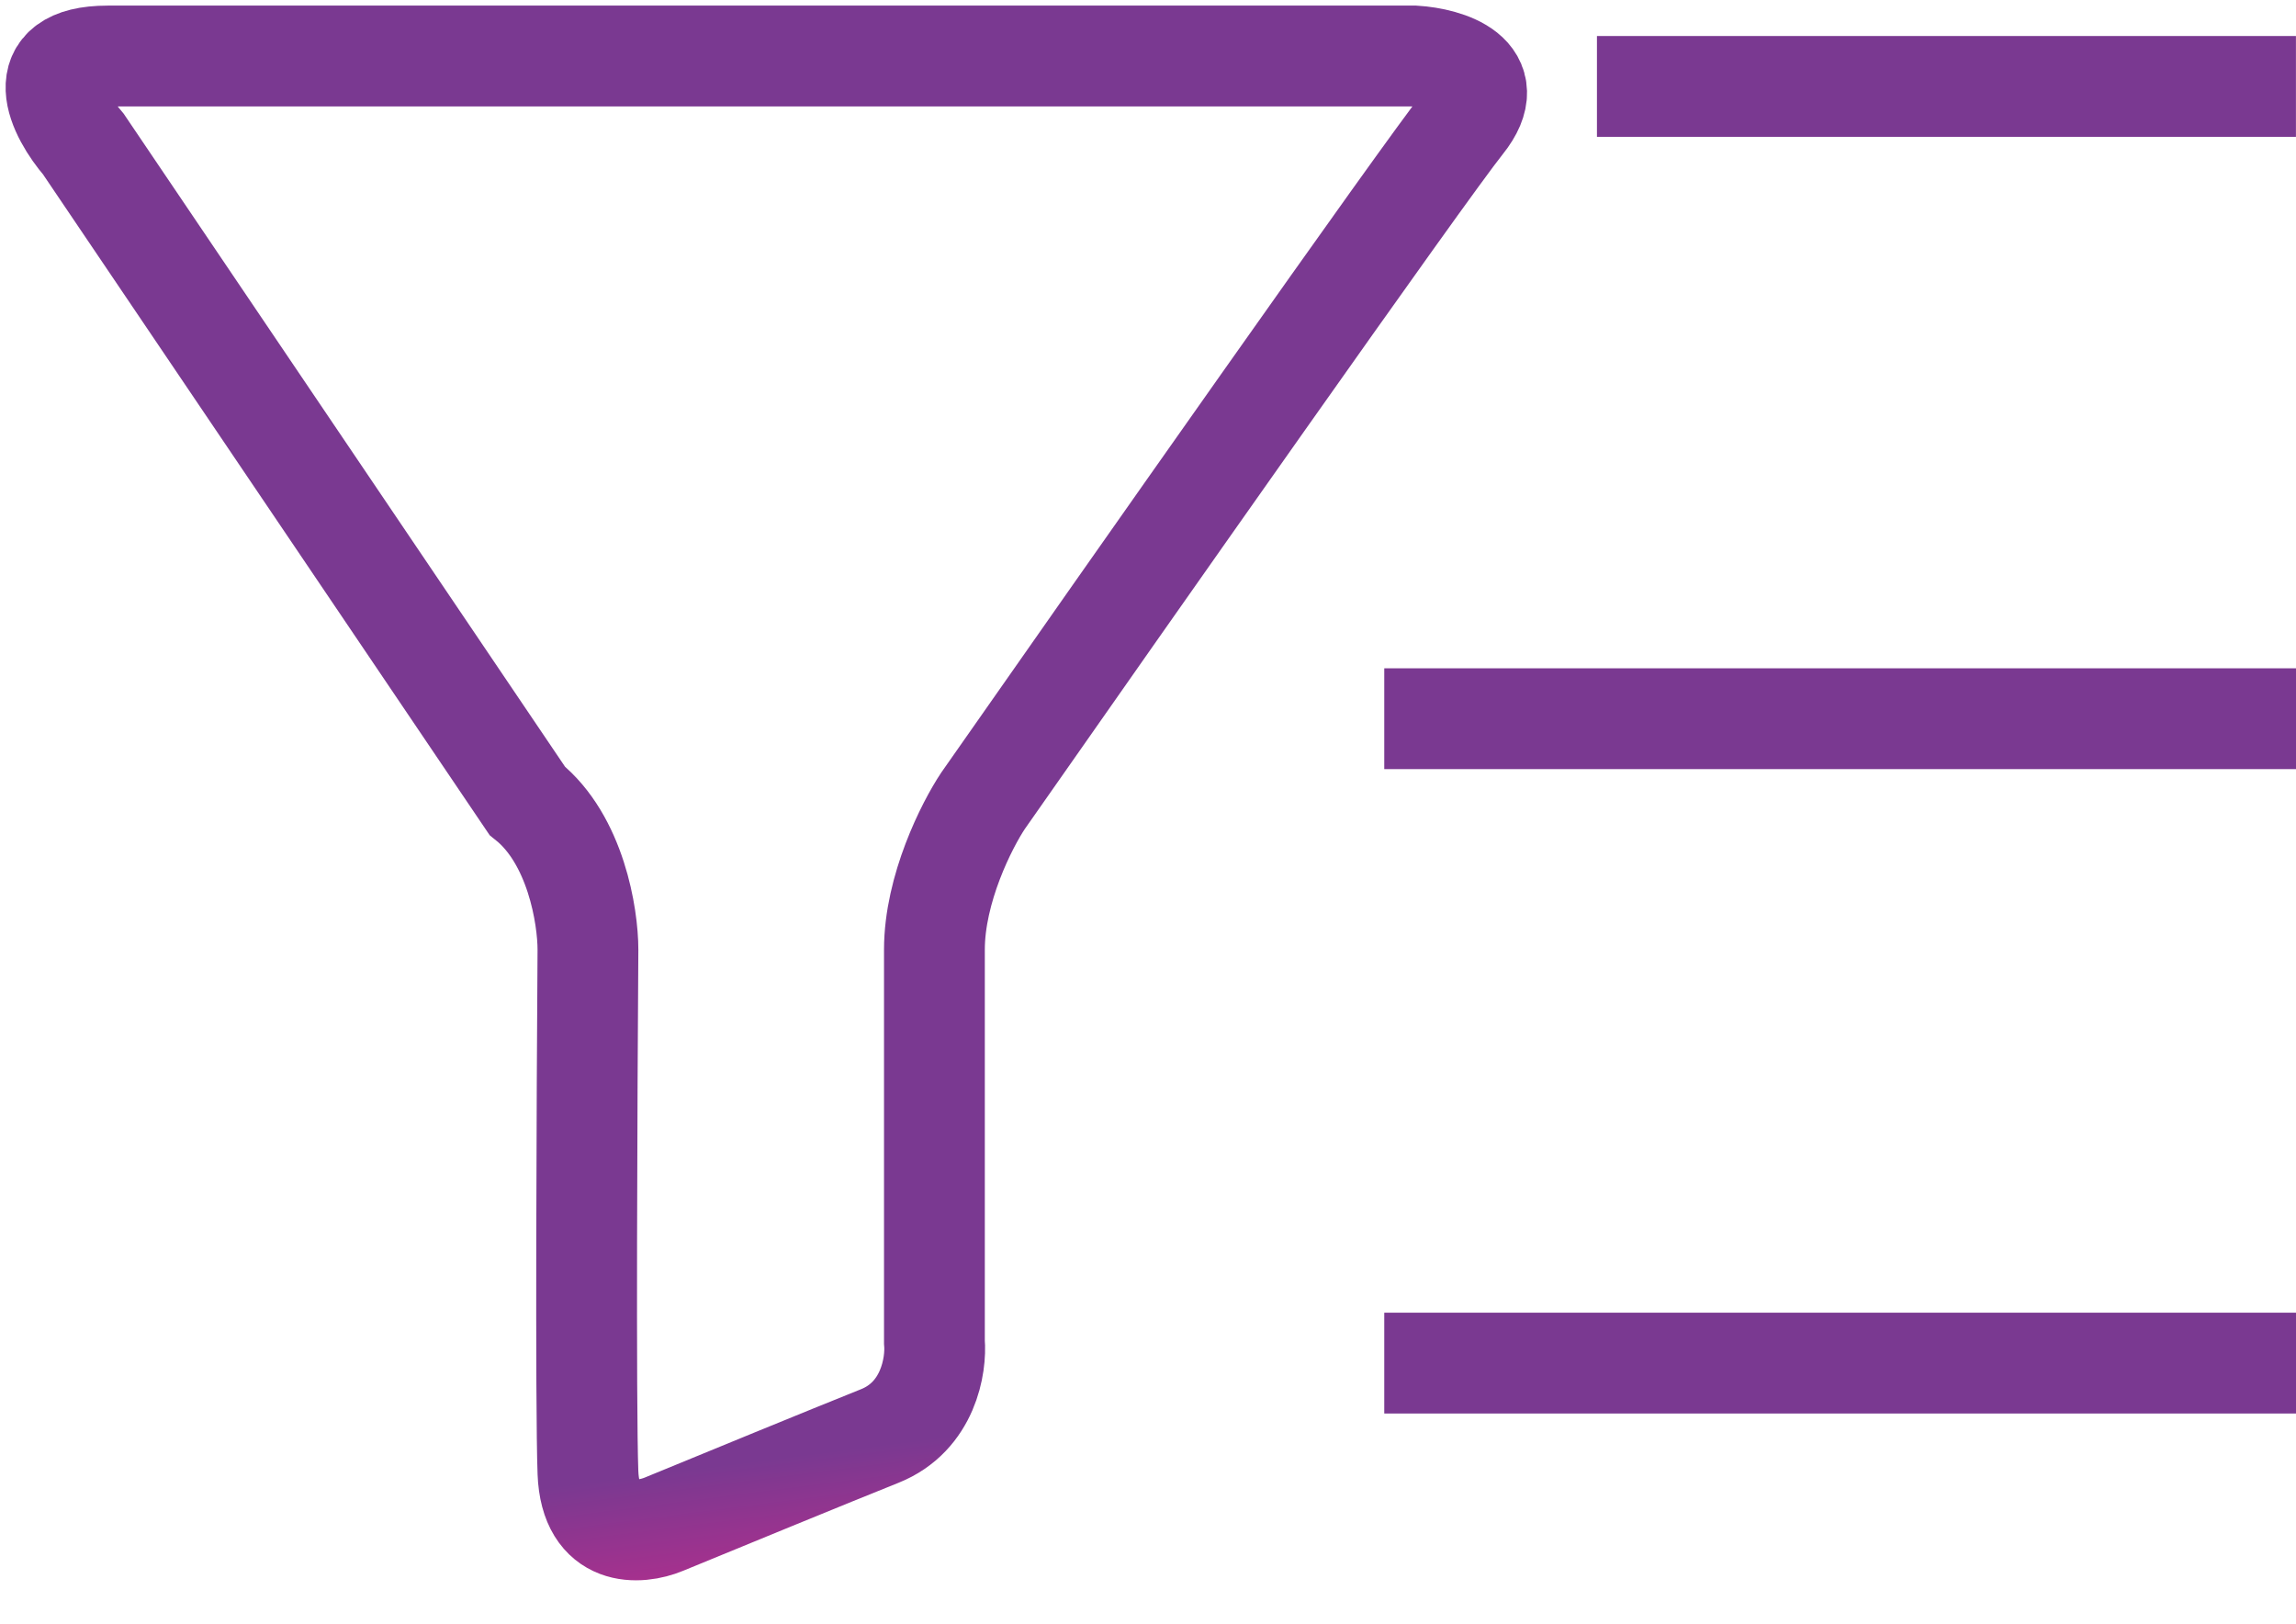
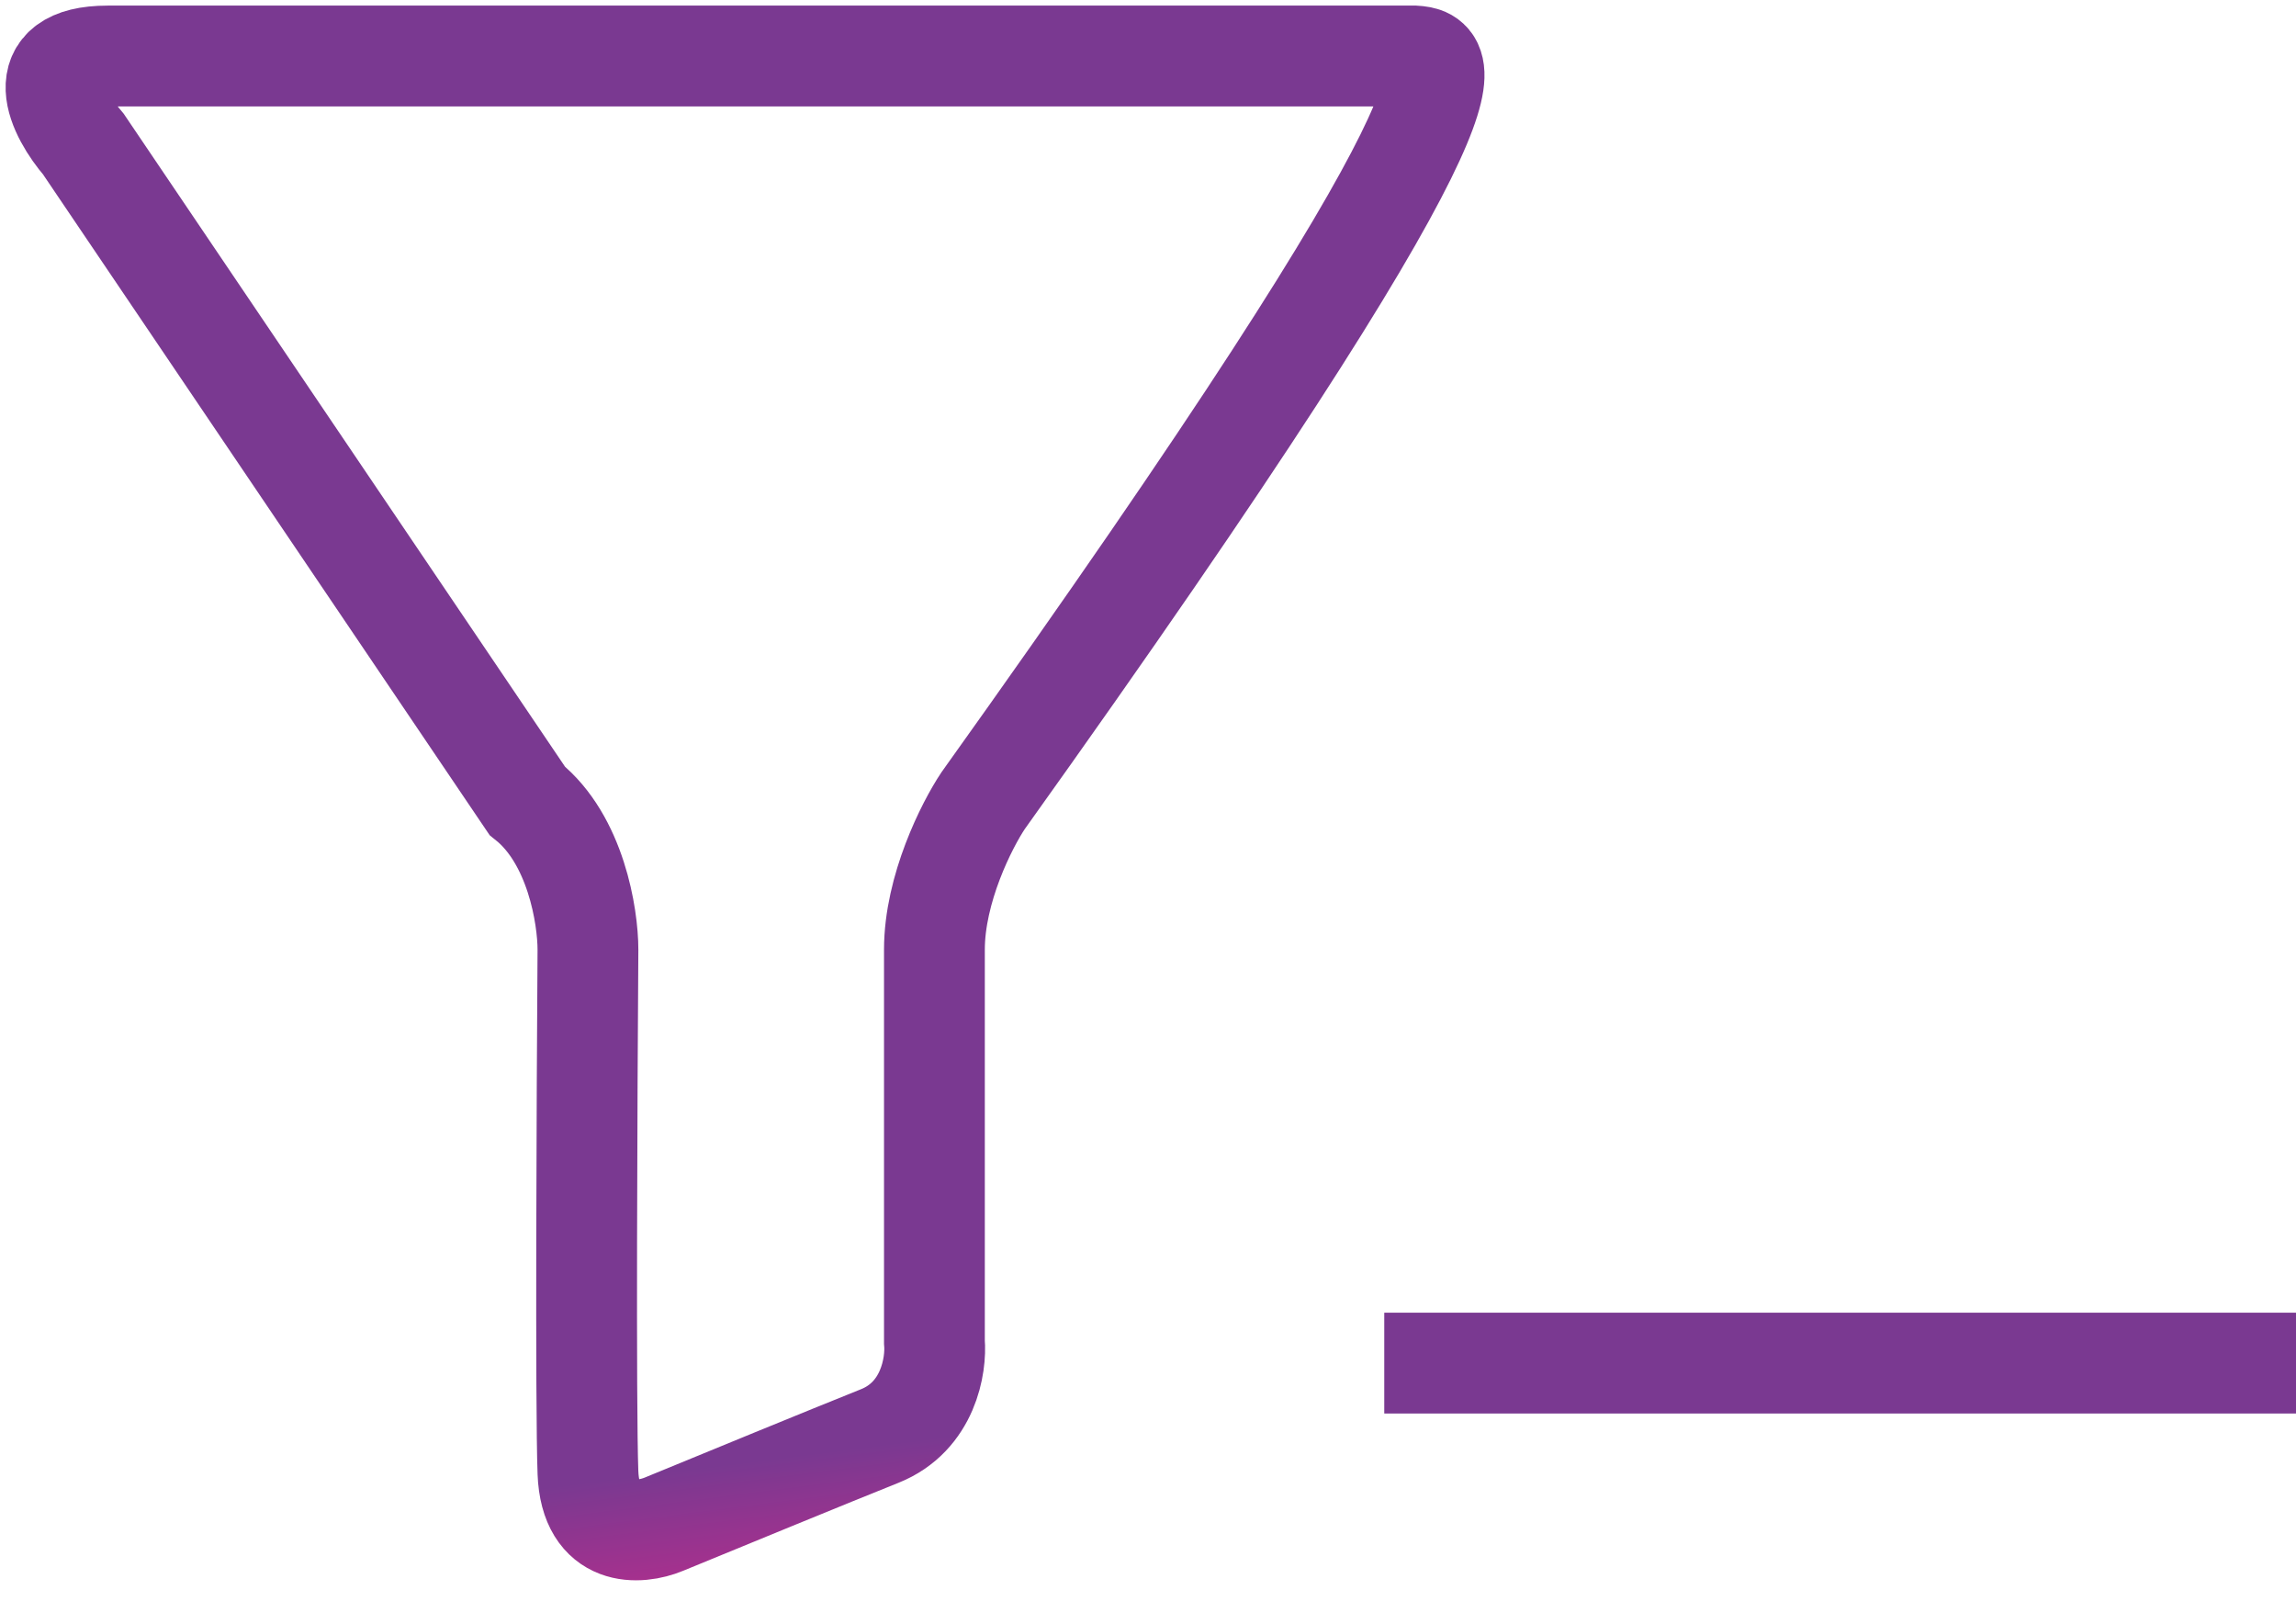
<svg xmlns="http://www.w3.org/2000/svg" width="41" height="29" viewBox="0 0 41 29" fill="none">
-   <path d="M1.925 1C0.492 1 1.038 2.049 1.49 2.574L9.414 14.296C10.282 14.991 10.499 16.359 10.499 16.956C10.481 19.579 10.456 25.118 10.499 26.29C10.543 27.463 11.422 27.394 11.856 27.213C12.779 26.833 14.841 25.986 15.709 25.639C16.578 25.292 16.723 24.373 16.686 23.957V16.956C16.686 15.87 17.265 14.731 17.555 14.296C20.123 10.624 25.435 3.062 26.13 2.194C26.824 1.326 25.84 1.036 25.261 1H1.925Z" stroke="url(#paint0_linear_2927_134)" stroke-width="1.8" />
-   <path d="M28.517 1.543H40.999" stroke="url(#paint1_linear_2927_134)" stroke-width="1.8" />
-   <path d="M24.719 12.832H41" stroke="url(#paint2_linear_2927_134)" stroke-width="1.8" />
+   <path d="M1.925 1C0.492 1 1.038 2.049 1.49 2.574L9.414 14.296C10.282 14.991 10.499 16.359 10.499 16.956C10.481 19.579 10.456 25.118 10.499 26.29C10.543 27.463 11.422 27.394 11.856 27.213C12.779 26.833 14.841 25.986 15.709 25.639C16.578 25.292 16.723 24.373 16.686 23.957V16.956C16.686 15.87 17.265 14.731 17.555 14.296C26.824 1.326 25.84 1.036 25.261 1H1.925Z" stroke="url(#paint0_linear_2927_134)" stroke-width="1.8" />
  <path d="M24.719 24.337H41" stroke="url(#paint3_linear_2927_134)" stroke-width="1.8" />
  <defs>
    <linearGradient id="paint0_linear_2927_134" x1="22.477" y1="24.937" x2="22.955" y2="28.677" gradientUnits="userSpaceOnUse">
      <stop stop-color="#7A3991" />
      <stop offset="1" stop-color="#D2288A" />
    </linearGradient>
    <linearGradient id="paint1_linear_2927_134" x1="39.085" y1="2.453" x2="39.086" y2="2.597" gradientUnits="userSpaceOnUse">
      <stop stop-color="#7A3991" />
      <stop offset="1" stop-color="#D2288A" />
    </linearGradient>
    <linearGradient id="paint2_linear_2927_134" x1="38.503" y1="13.742" x2="38.504" y2="13.886" gradientUnits="userSpaceOnUse">
      <stop stop-color="#7A3991" />
      <stop offset="1" stop-color="#D2288A" />
    </linearGradient>
    <linearGradient id="paint3_linear_2927_134" x1="38.503" y1="25.247" x2="38.504" y2="25.391" gradientUnits="userSpaceOnUse">
      <stop stop-color="#7A3991" />
      <stop offset="1" stop-color="#D2288A" />
    </linearGradient>
  </defs>
</svg>